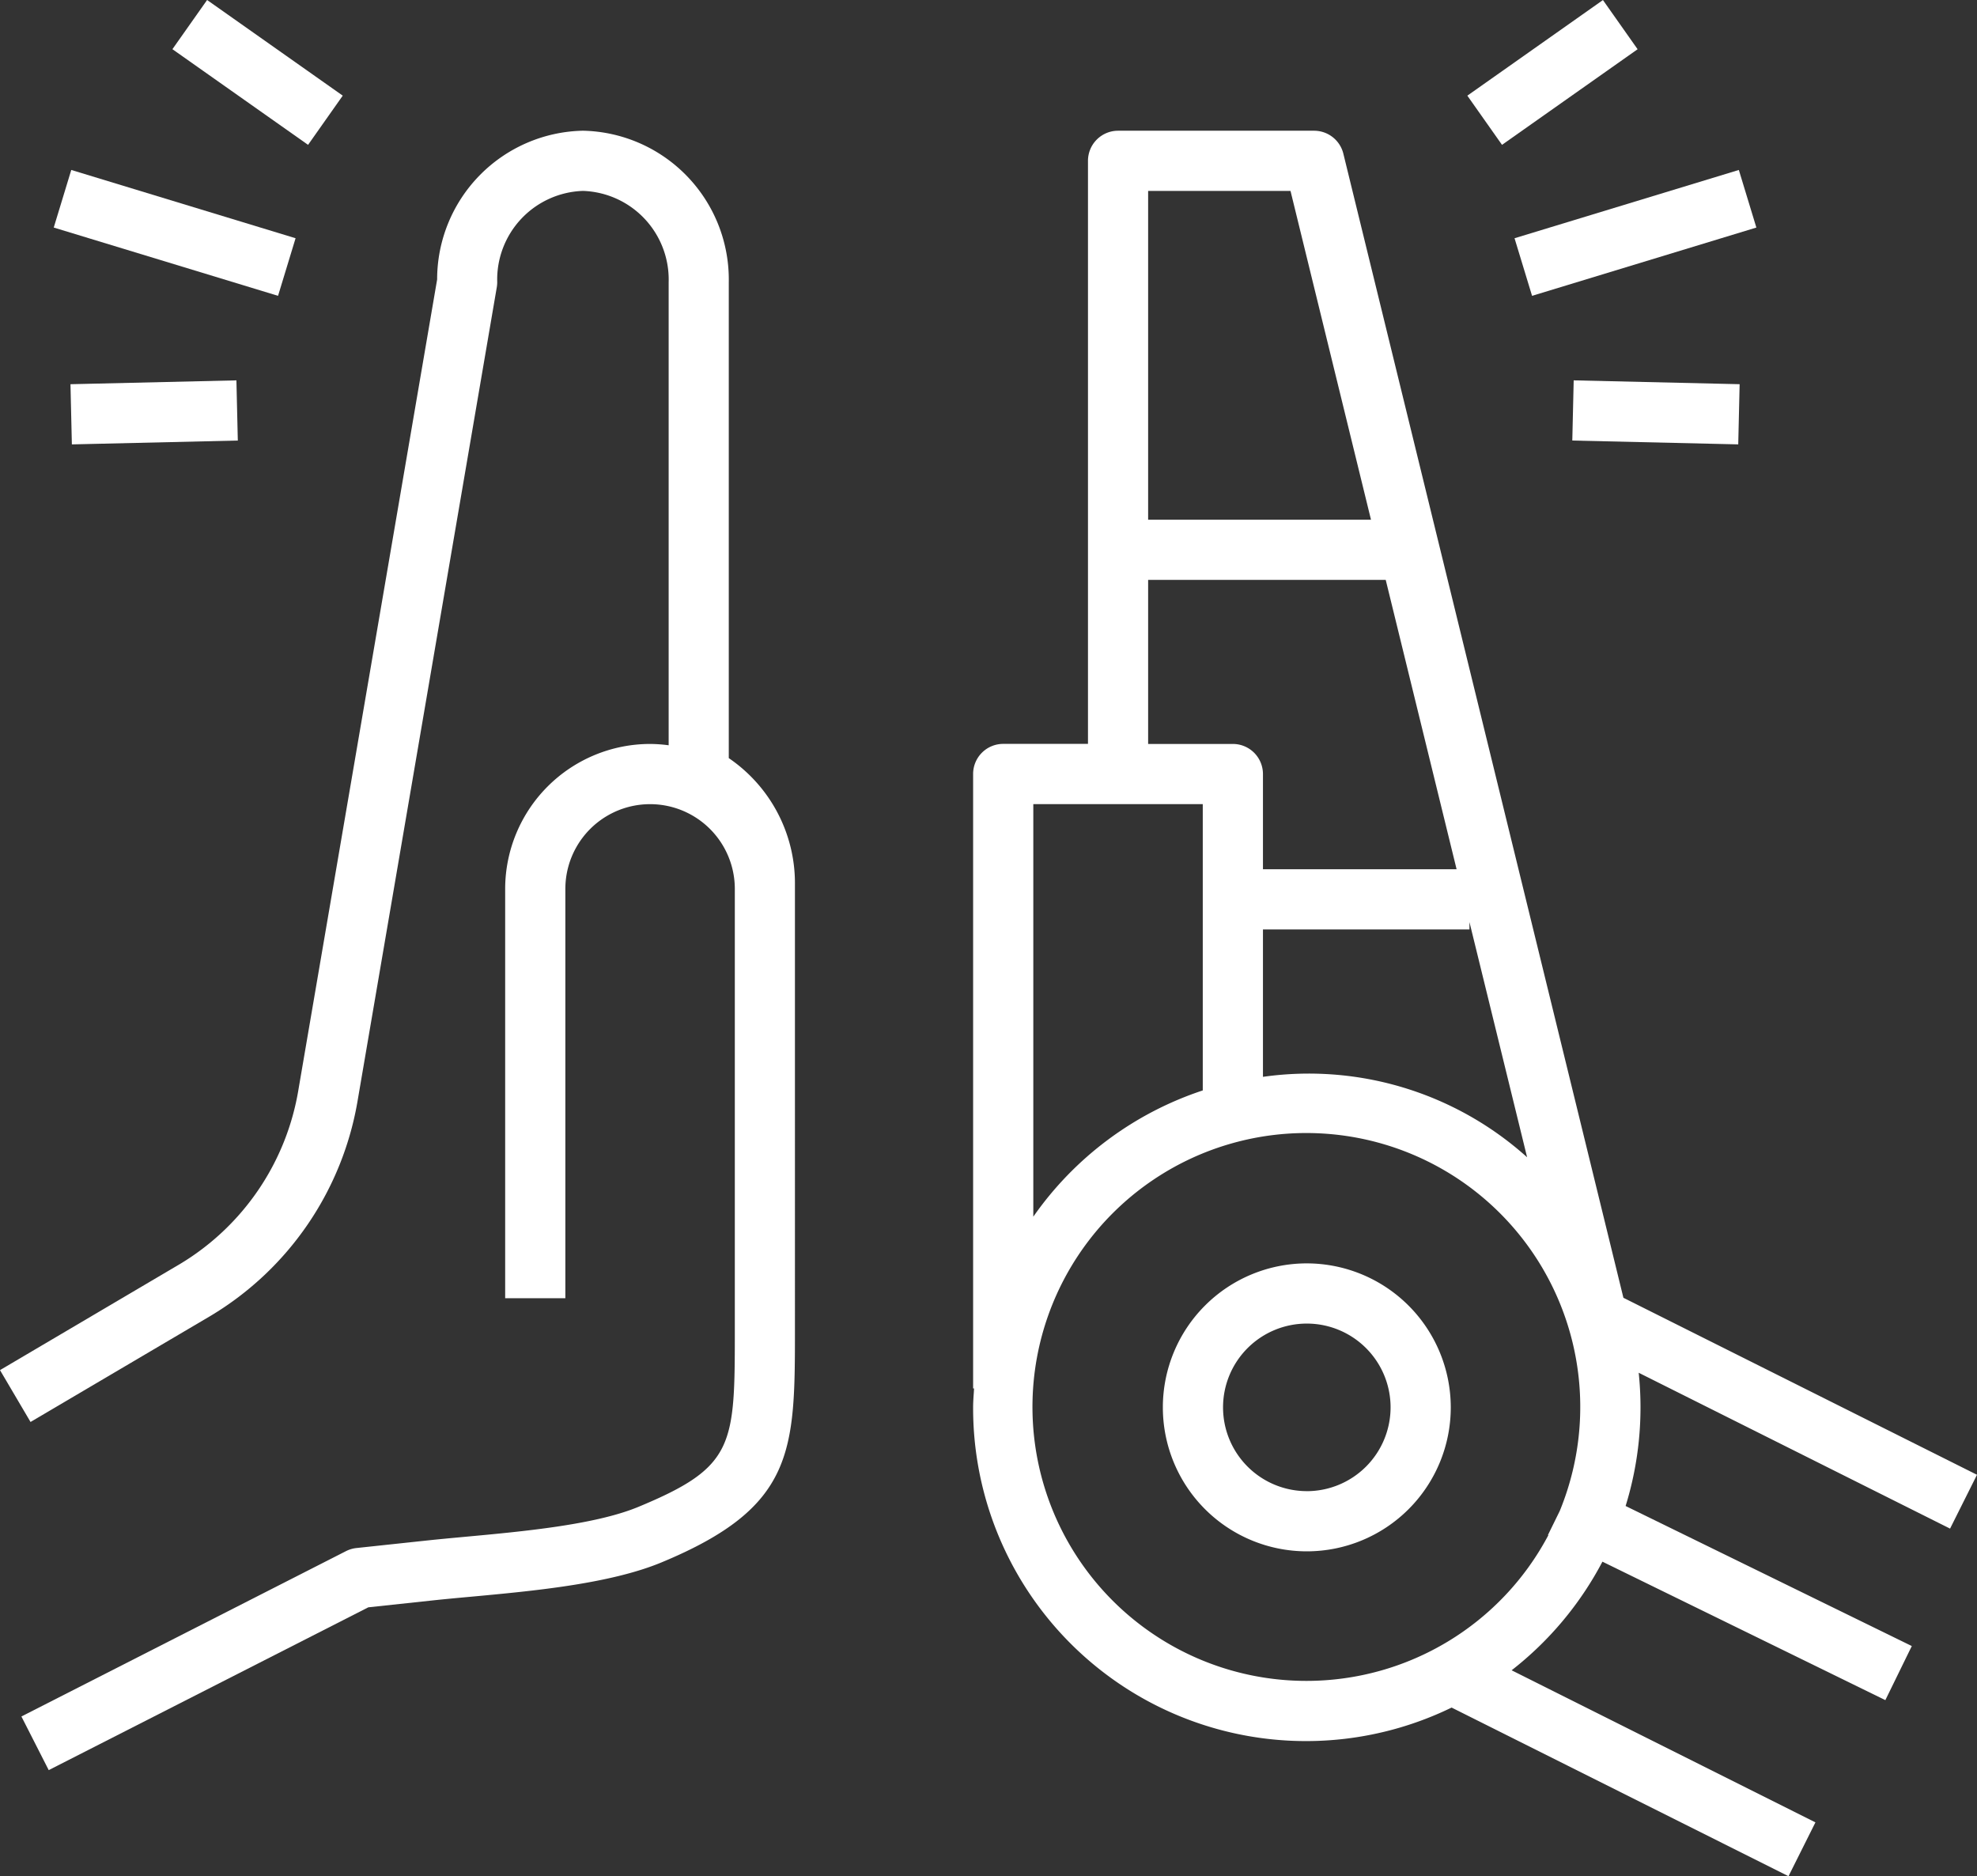
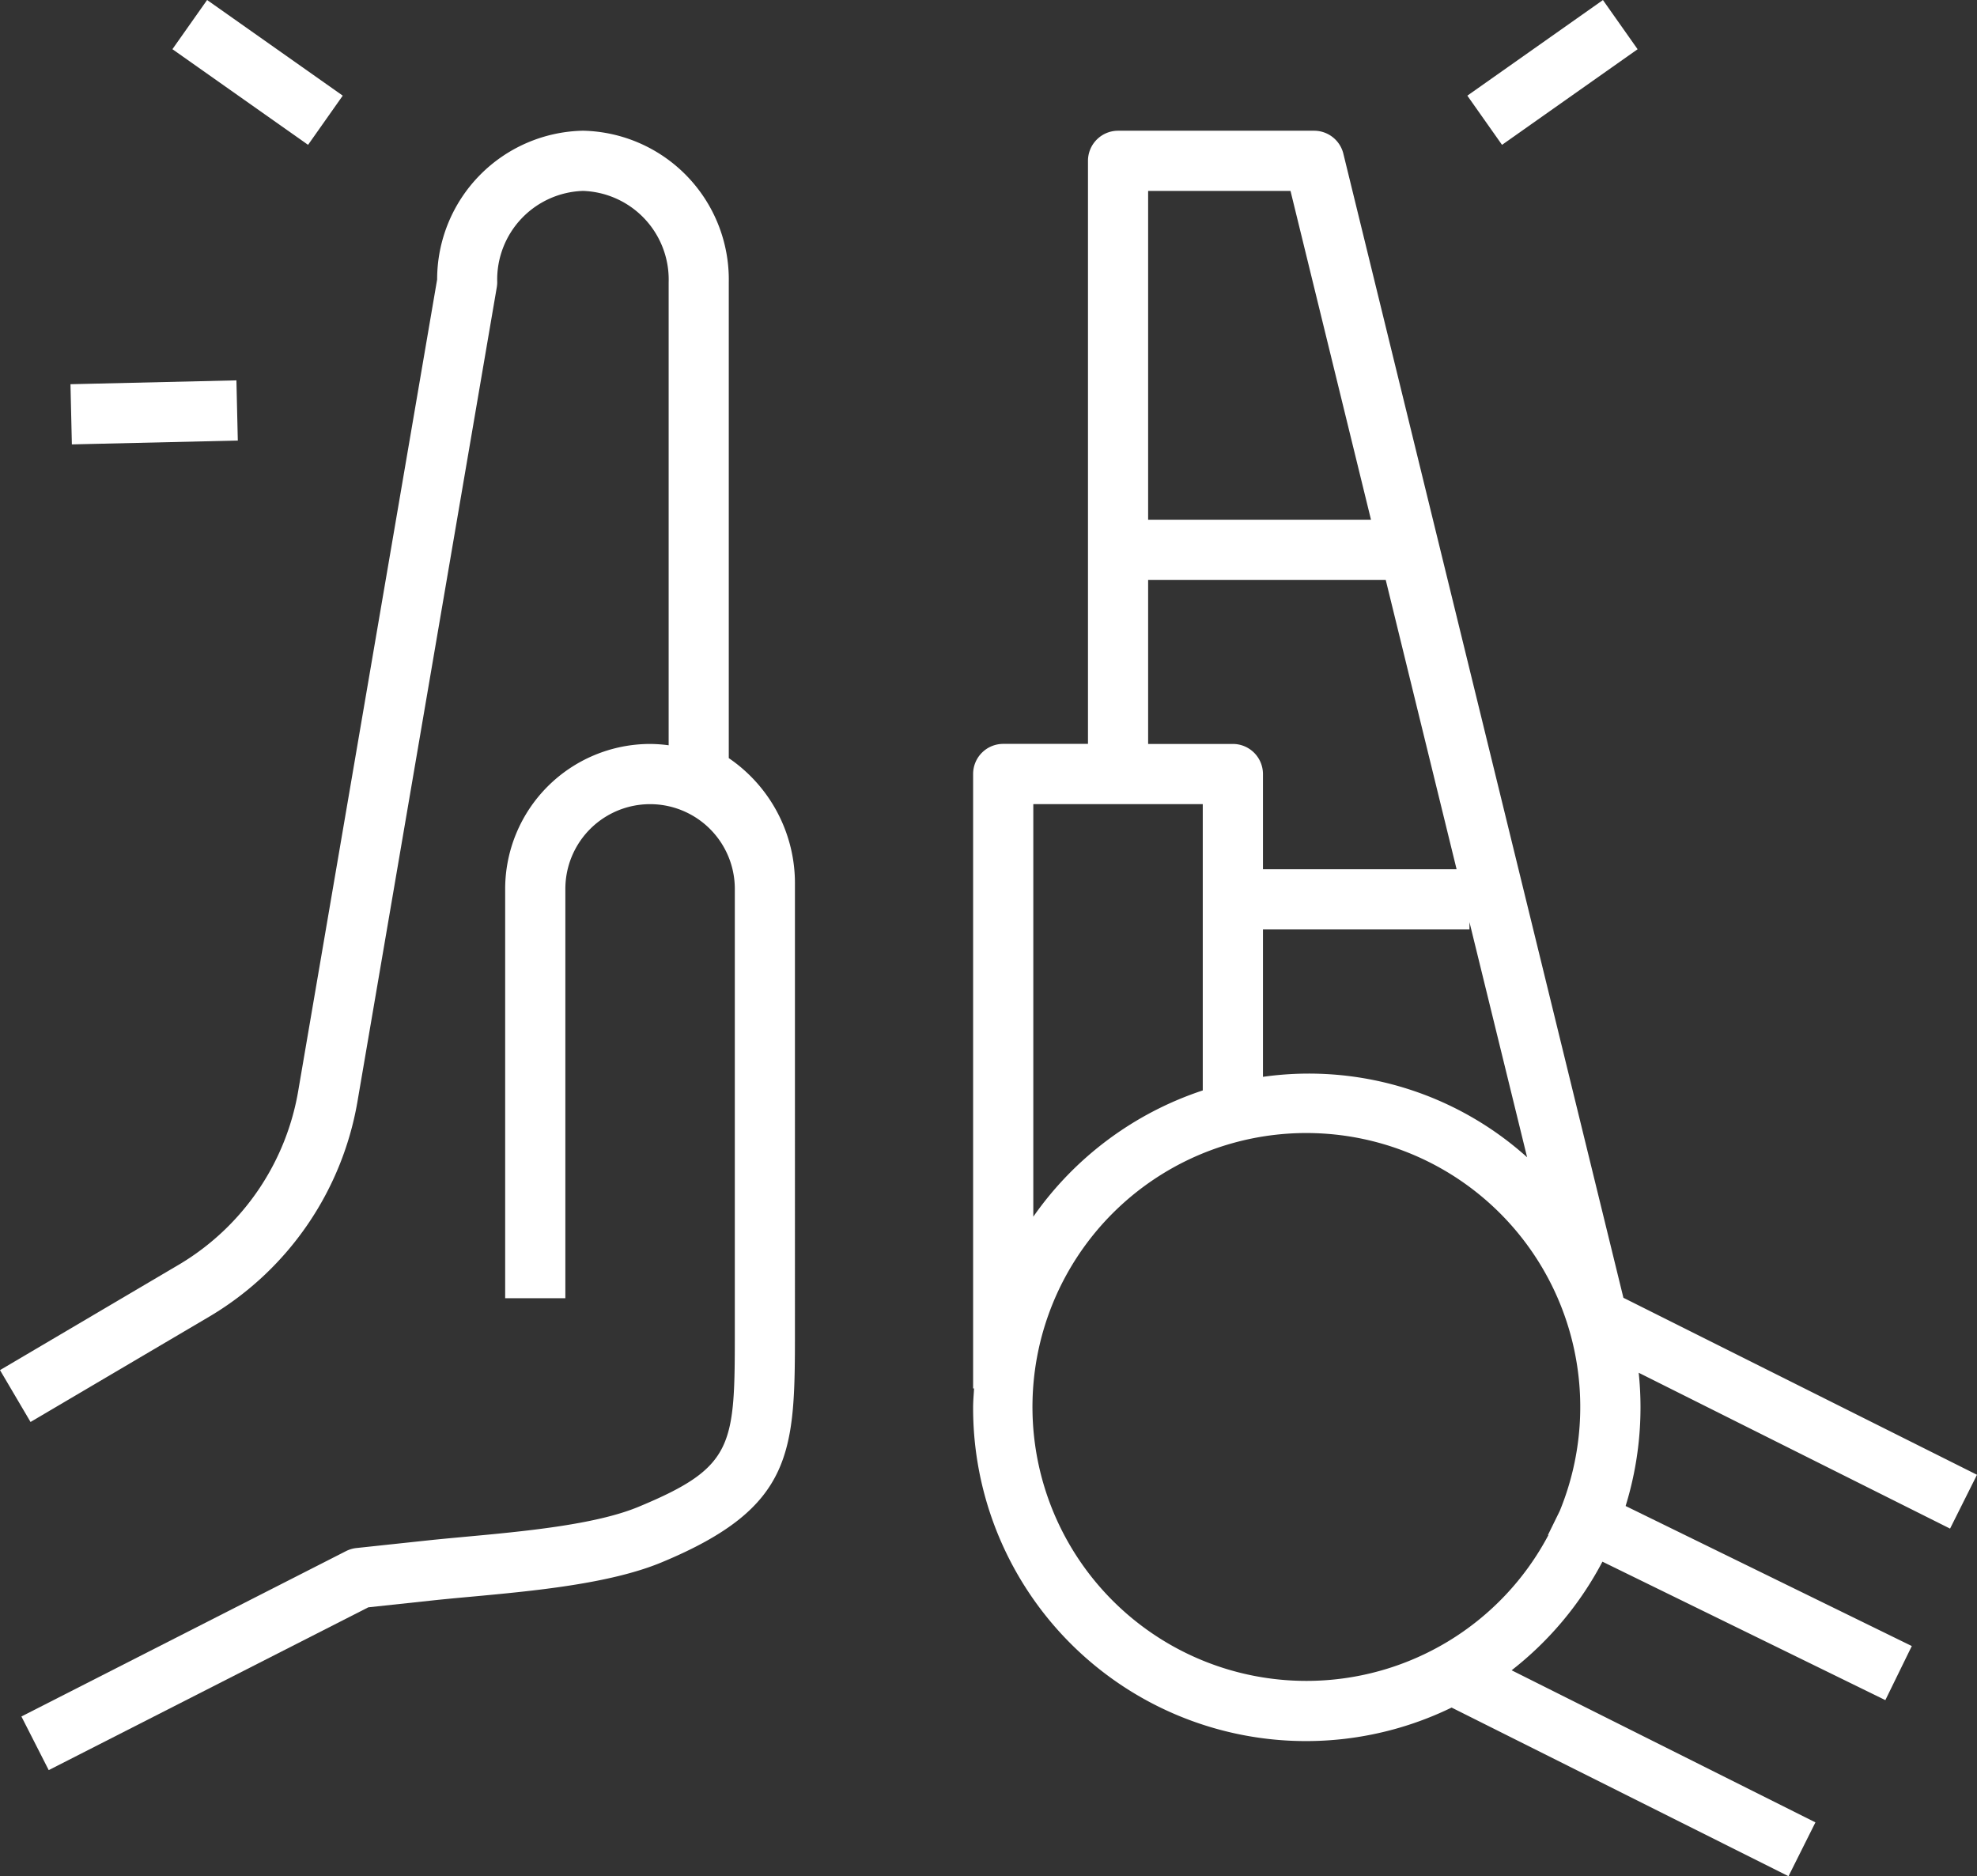
<svg xmlns="http://www.w3.org/2000/svg" width="114.961" height="109.087" viewBox="0 0 114.961 109.087">
  <rect x="0" y="0" width="114.961" height="109.087" fill="#333333" stroke="none" />
  <defs>
    <clipPath id="clip-path">
      <rect id="Rectangle_147" data-name="Rectangle 147" width="114.961" height="109.087" transform="translate(0 0)" fill="#fff" />
    </clipPath>
  </defs>
  <g id="Group_148" data-name="Group 148" transform="translate(0 0)" clip-path="url(#clip-path)">
    <path id="Path_49" data-name="Path 49" d="M42.378,44.079V16.406A8.658,8.658,0,0,0,33.9,7.6a8.651,8.651,0,0,0-8.481,8.649L17.363,63.3a14.6,14.6,0,0,1-6.9,10.194L0,79.662l1.776,3.015,10.463-6.166a18.1,18.1,0,0,0,8.574-12.62L28.888,16.7a1.817,1.817,0,0,0,.025-.3A5.157,5.157,0,0,1,33.9,11.1a5.157,5.157,0,0,1,4.982,5.305V43.332a8.551,8.551,0,0,0-1.08-.077,8.437,8.437,0,0,0-8.427,8.428v23.8h3.5v-23.8a4.927,4.927,0,1,1,9.854,0V77.258c0,6.8,0,8.029-5.6,10.352-2.52,1.047-6.72,1.433-10.095,1.744-.763.071-1.482.137-2.13.206l-4.177.446a1.764,1.764,0,0,0-.609.181L1.245,99.8l1.588,3.119,18.585-9.466,3.856-.413c.632-.067,1.334-.132,2.08-.2,3.61-.333,8.1-.747,11.115-2,7.756-3.22,7.756-6.468,7.756-13.585V51.431a8.8,8.8,0,0,0-3.847-7.352" fill="#fff" />
    <path id="Path_50" data-name="Path 50" d="M114.961,85.747,94.4,75.456,78.115,8.935a1.751,1.751,0,0,0-1.7-1.334h-11.4a1.751,1.751,0,0,0-1.75,1.75v33.9H58.336a1.75,1.75,0,0,0-1.75,1.75V80.726h.055c-.02.367-.055.729-.055,1.1A19.359,19.359,0,0,0,84.41,99.282L104,109.087l1.566-3.13L87.9,97.114a19.517,19.517,0,0,0,5.28-6.315l16.452,8.05,1.538-3.144L94.528,87.562a19.4,19.4,0,0,0,.761-7.747l18.106,9.062ZM85.448,53.612,88.8,67.286A18.981,18.981,0,0,0,73.44,62.61V54.04H85.448ZM66.763,11.1h8.279l4.68,19.117H66.763Zm0,22.617H80.579L84.7,50.54H73.44V45.005a1.75,1.75,0,0,0-1.75-1.75H66.763ZM60.086,46.755H69.94V63.4a19.477,19.477,0,0,0-9.854,7.341Zm15.9,50.976A15.927,15.927,0,1,1,90.7,87.847l-.687,1.4.023.011A15.913,15.913,0,0,1,75.99,97.731" fill="#fff" />
-     <path id="Path_51" data-name="Path 51" d="M75.99,73.456a8.371,8.371,0,1,0,8.371,8.371,8.38,8.38,0,0,0-8.371-8.371m0,13.242a4.871,4.871,0,1,1,4.871-4.871A4.876,4.876,0,0,1,75.99,86.7" fill="#fff" />
-     <rect id="Rectangle_141" data-name="Rectangle 141" width="3.5" height="13.634" transform="translate(3.125 13.23) rotate(-73.071)" fill="#fff" />
    <rect id="Rectangle_142" data-name="Rectangle 142" width="3.5" height="9.651" transform="translate(10.026 2.86) rotate(-54.812)" fill="#fff" />
    <rect id="Rectangle_143" data-name="Rectangle 143" width="9.652" height="3.5" transform="translate(4.098 22.339) rotate(-1.33)" fill="#fff" />
-     <rect id="Rectangle_144" data-name="Rectangle 144" width="13.634" height="3.5" transform="translate(88.069 13.852) rotate(-16.929)" fill="#fff" />
    <rect id="Rectangle_145" data-name="Rectangle 145" width="9.651" height="3.5" transform="matrix(0.817, -0.576, 0.576, 0.817, 85.325, 5.562)" fill="#fff" />
-     <rect id="Rectangle_146" data-name="Rectangle 146" width="3.5" height="9.652" transform="translate(91.428 25.614) rotate(-88.674)" fill="#fff" />
  </g>
</svg>